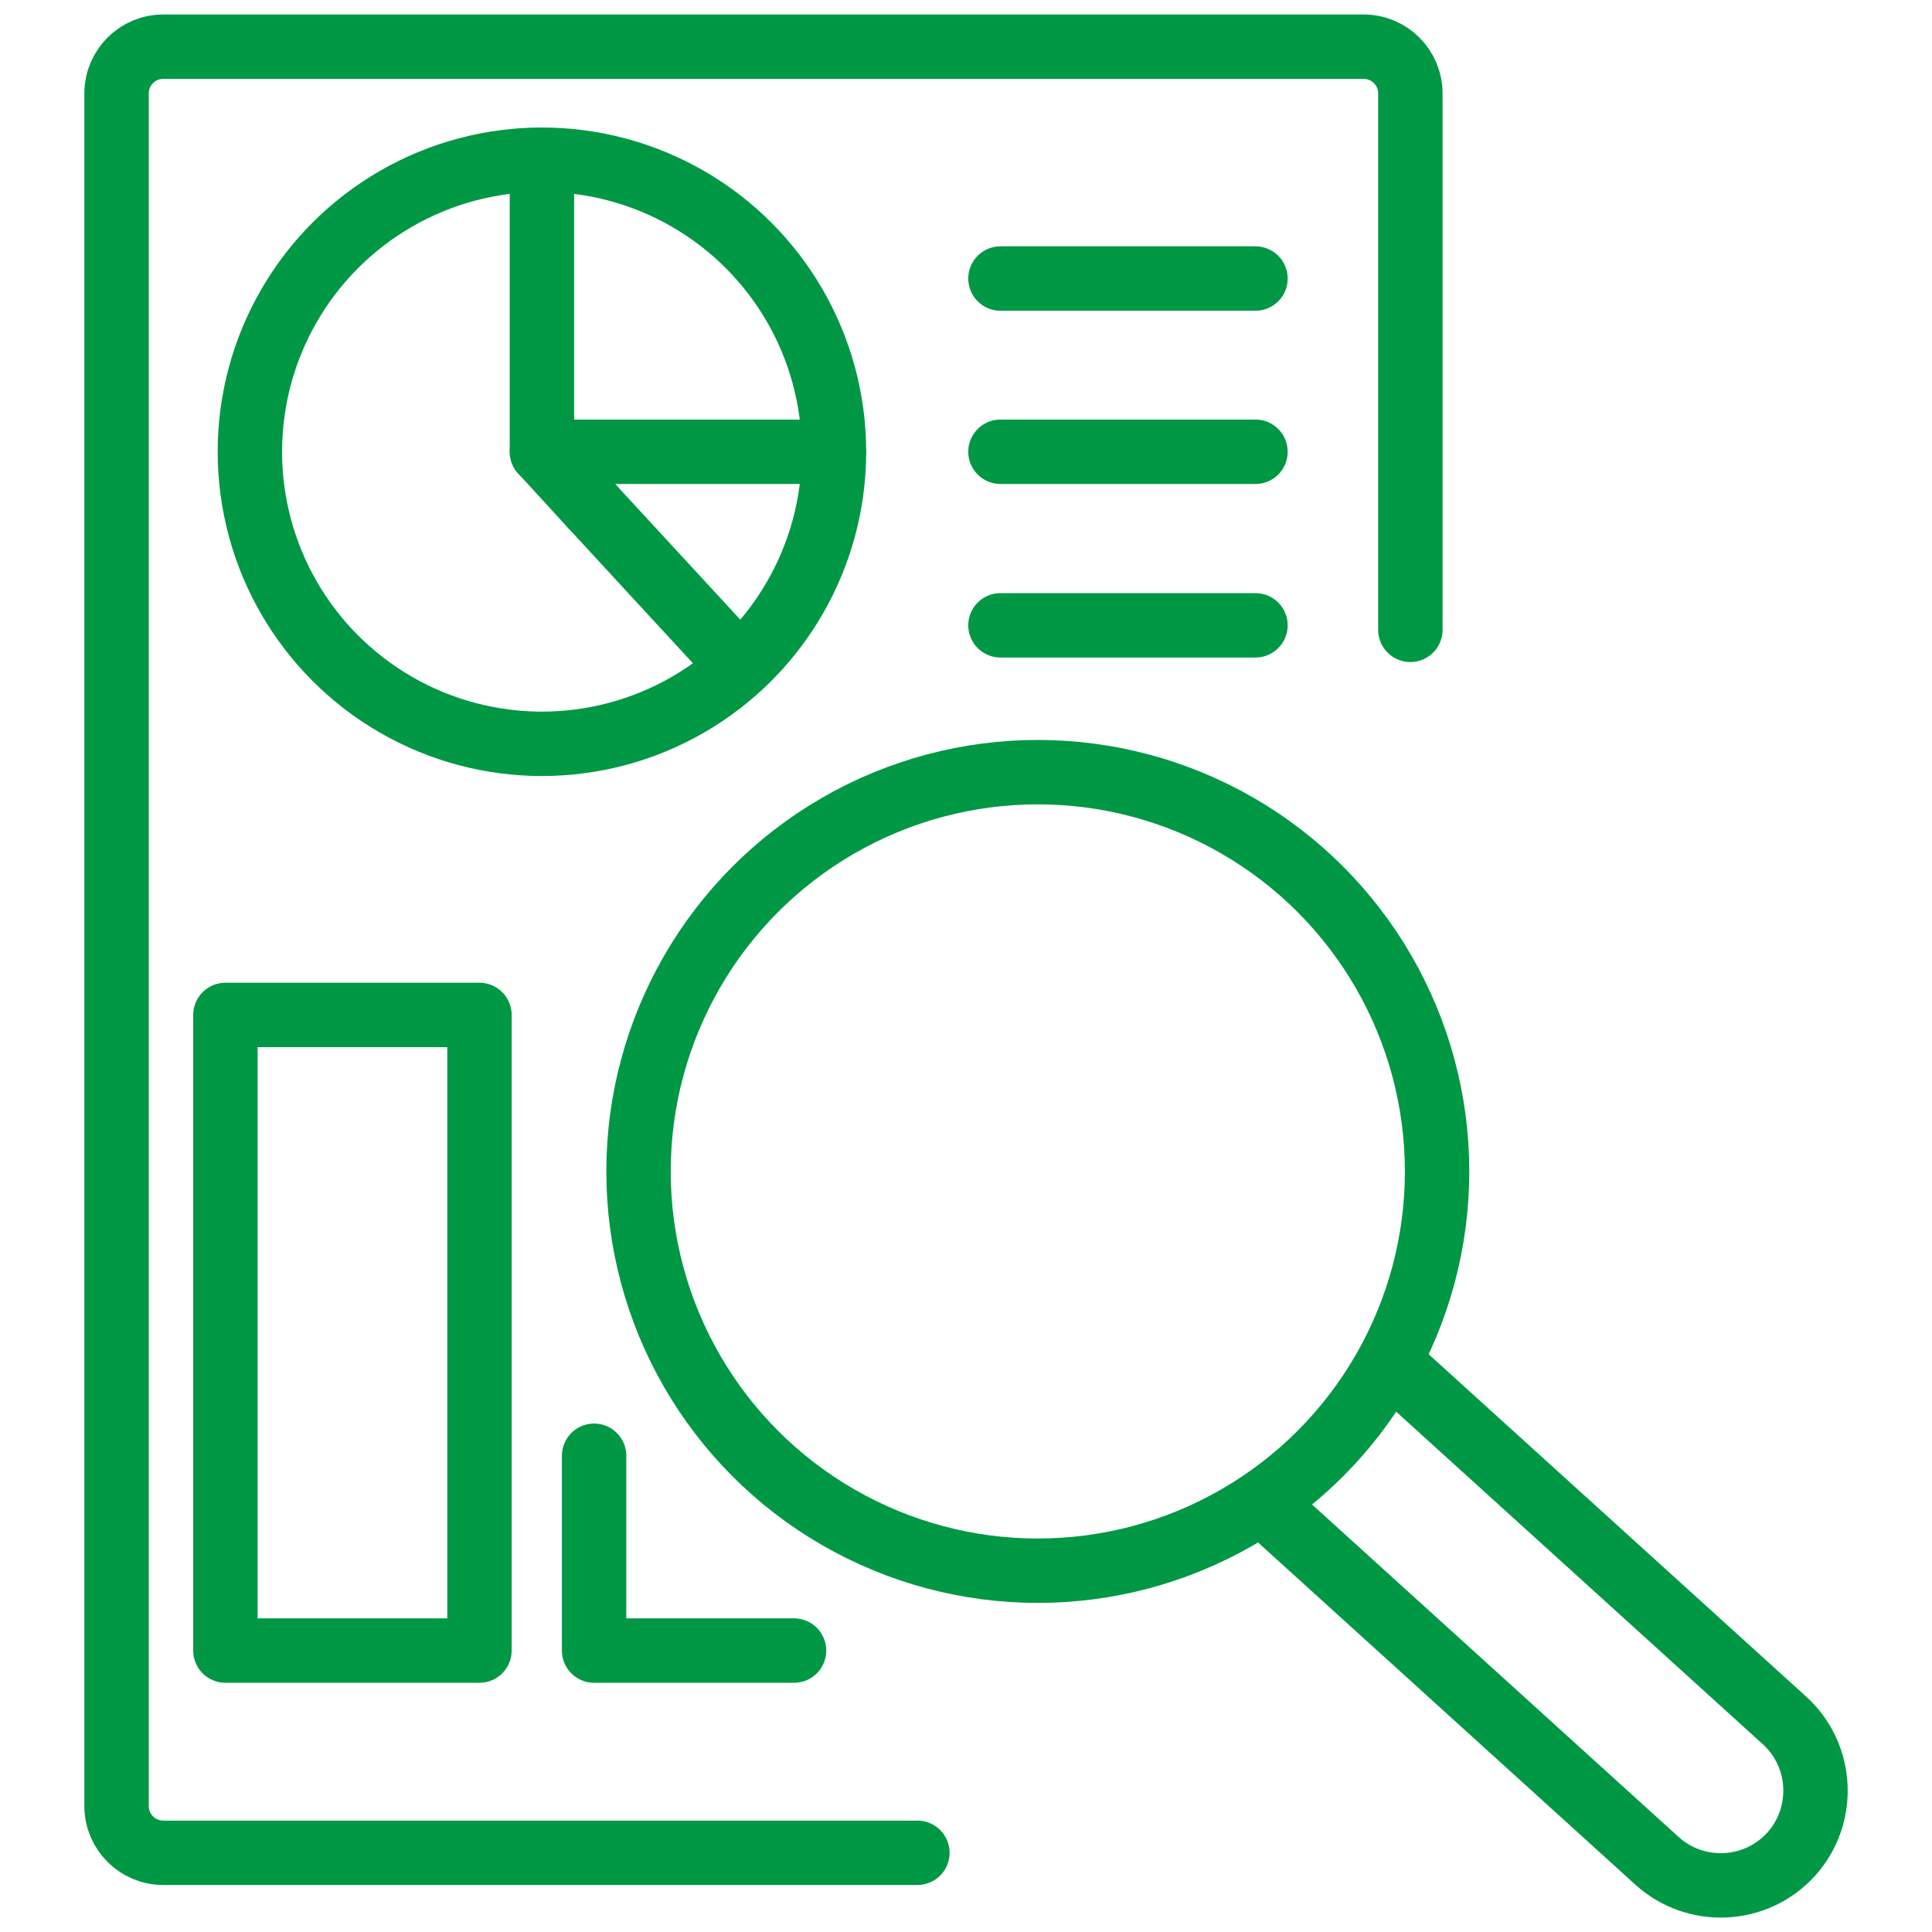
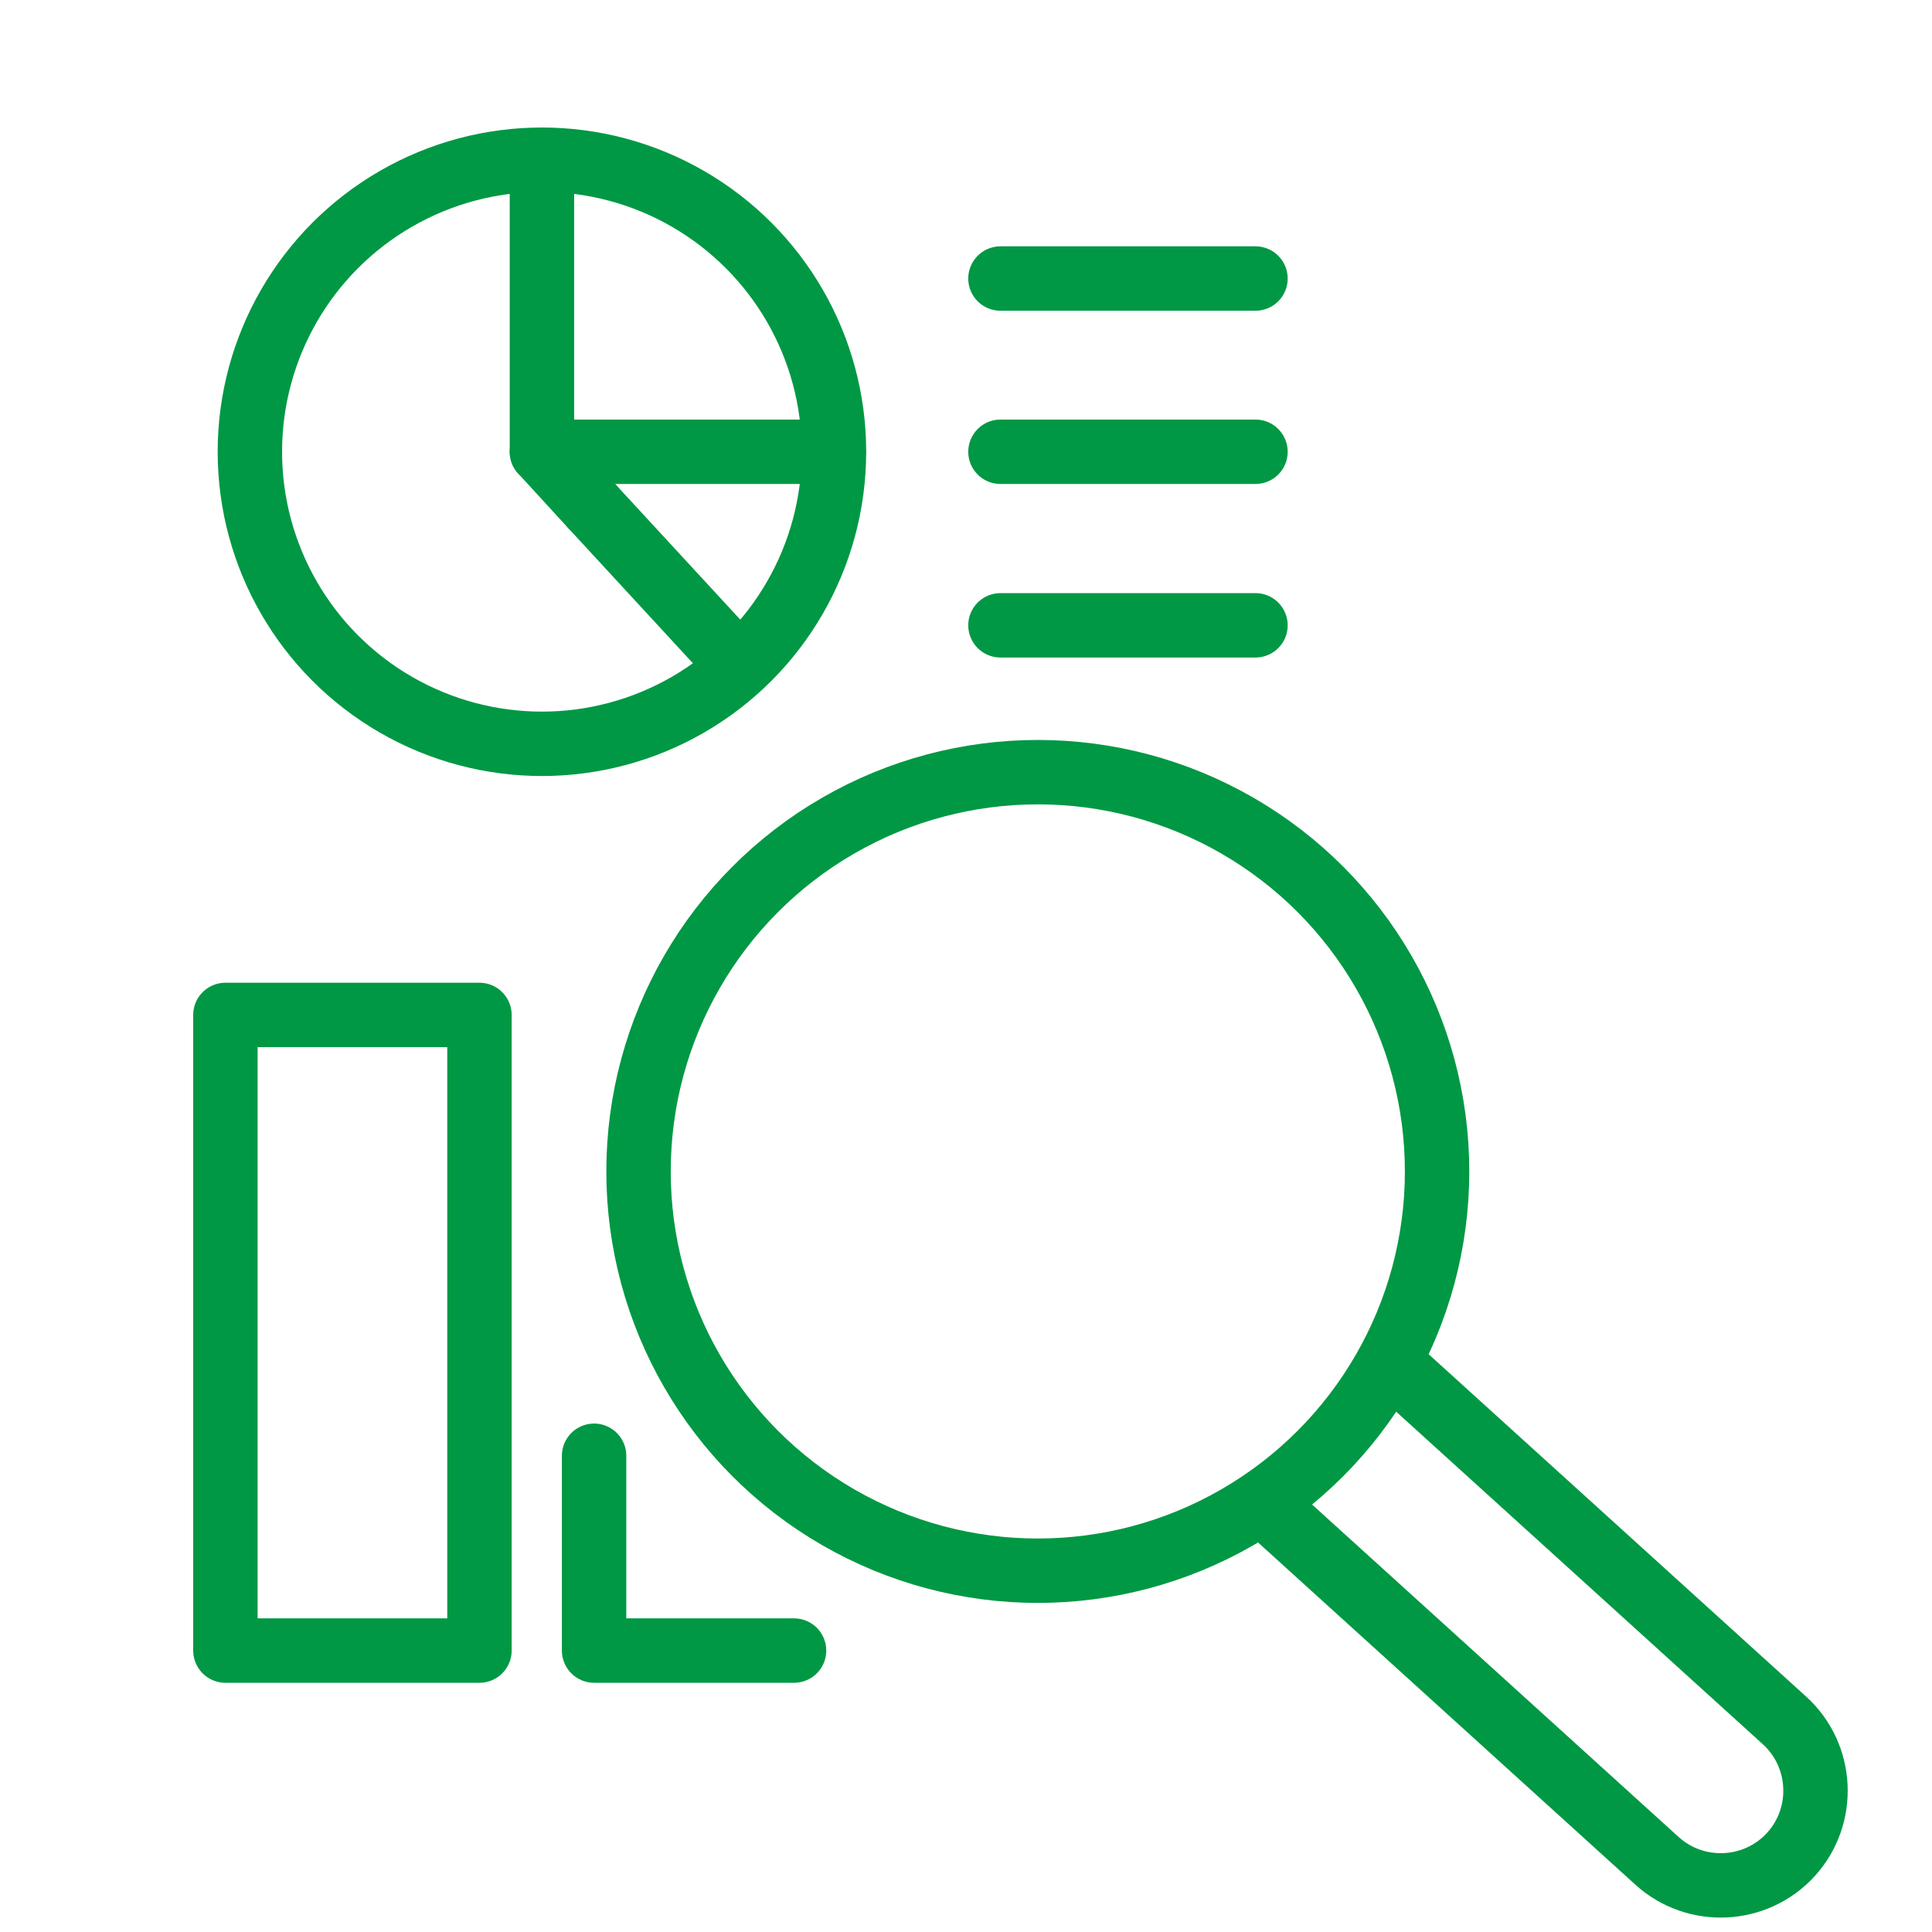
<svg xmlns="http://www.w3.org/2000/svg" id="Capa_1" viewBox="0 0 60 60">
  <defs>
    <style>.cls-1{fill:none;stroke:#009844;stroke-linecap:round;stroke-linejoin:round;stroke-width:2px;}</style>
  </defs>
-   <path class="cls-1" d="m43.8,19.56V2.9c0-.8-.65-1.45-1.45-1.45H5.07c-.8,0-1.45.65-1.45,1.45v53.19c0,.8.65,1.45,1.45,1.45h23.42" />
  <circle class="cls-1" cx="16.83" cy="14.03" r="9.07" />
  <line class="cls-1" x1="18.38" y1="15.72" x2="22.77" y2="20.48" />
  <polyline class="cls-1" points="16.83 4.97 16.83 14.03 18.38 15.72" />
  <line class="cls-1" x1="16.83" y1="14.03" x2="25.89" y2="14.03" />
  <line class="cls-1" x1="31.07" y1="8.65" x2="38.99" y2="8.65" />
  <line class="cls-1" x1="31.07" y1="14.03" x2="38.99" y2="14.03" />
  <line class="cls-1" x1="31.07" y1="19.42" x2="38.99" y2="19.42" />
  <path class="cls-1" d="m39.21,46.68l12.25,11.11c1.2,1.09,3.07,1,4.16-.2h0c1.09-1.2,1-3.07-.2-4.16l-12.25-11.11" />
  <rect class="cls-1" x="7" y="31.52" width="7.89" height="19.74" />
  <polyline class="cls-1" points="24.66 51.26 18.45 51.26 18.45 45.21" />
  <circle class="cls-1" cx="32.23" cy="36.38" r="12.4" />
</svg>